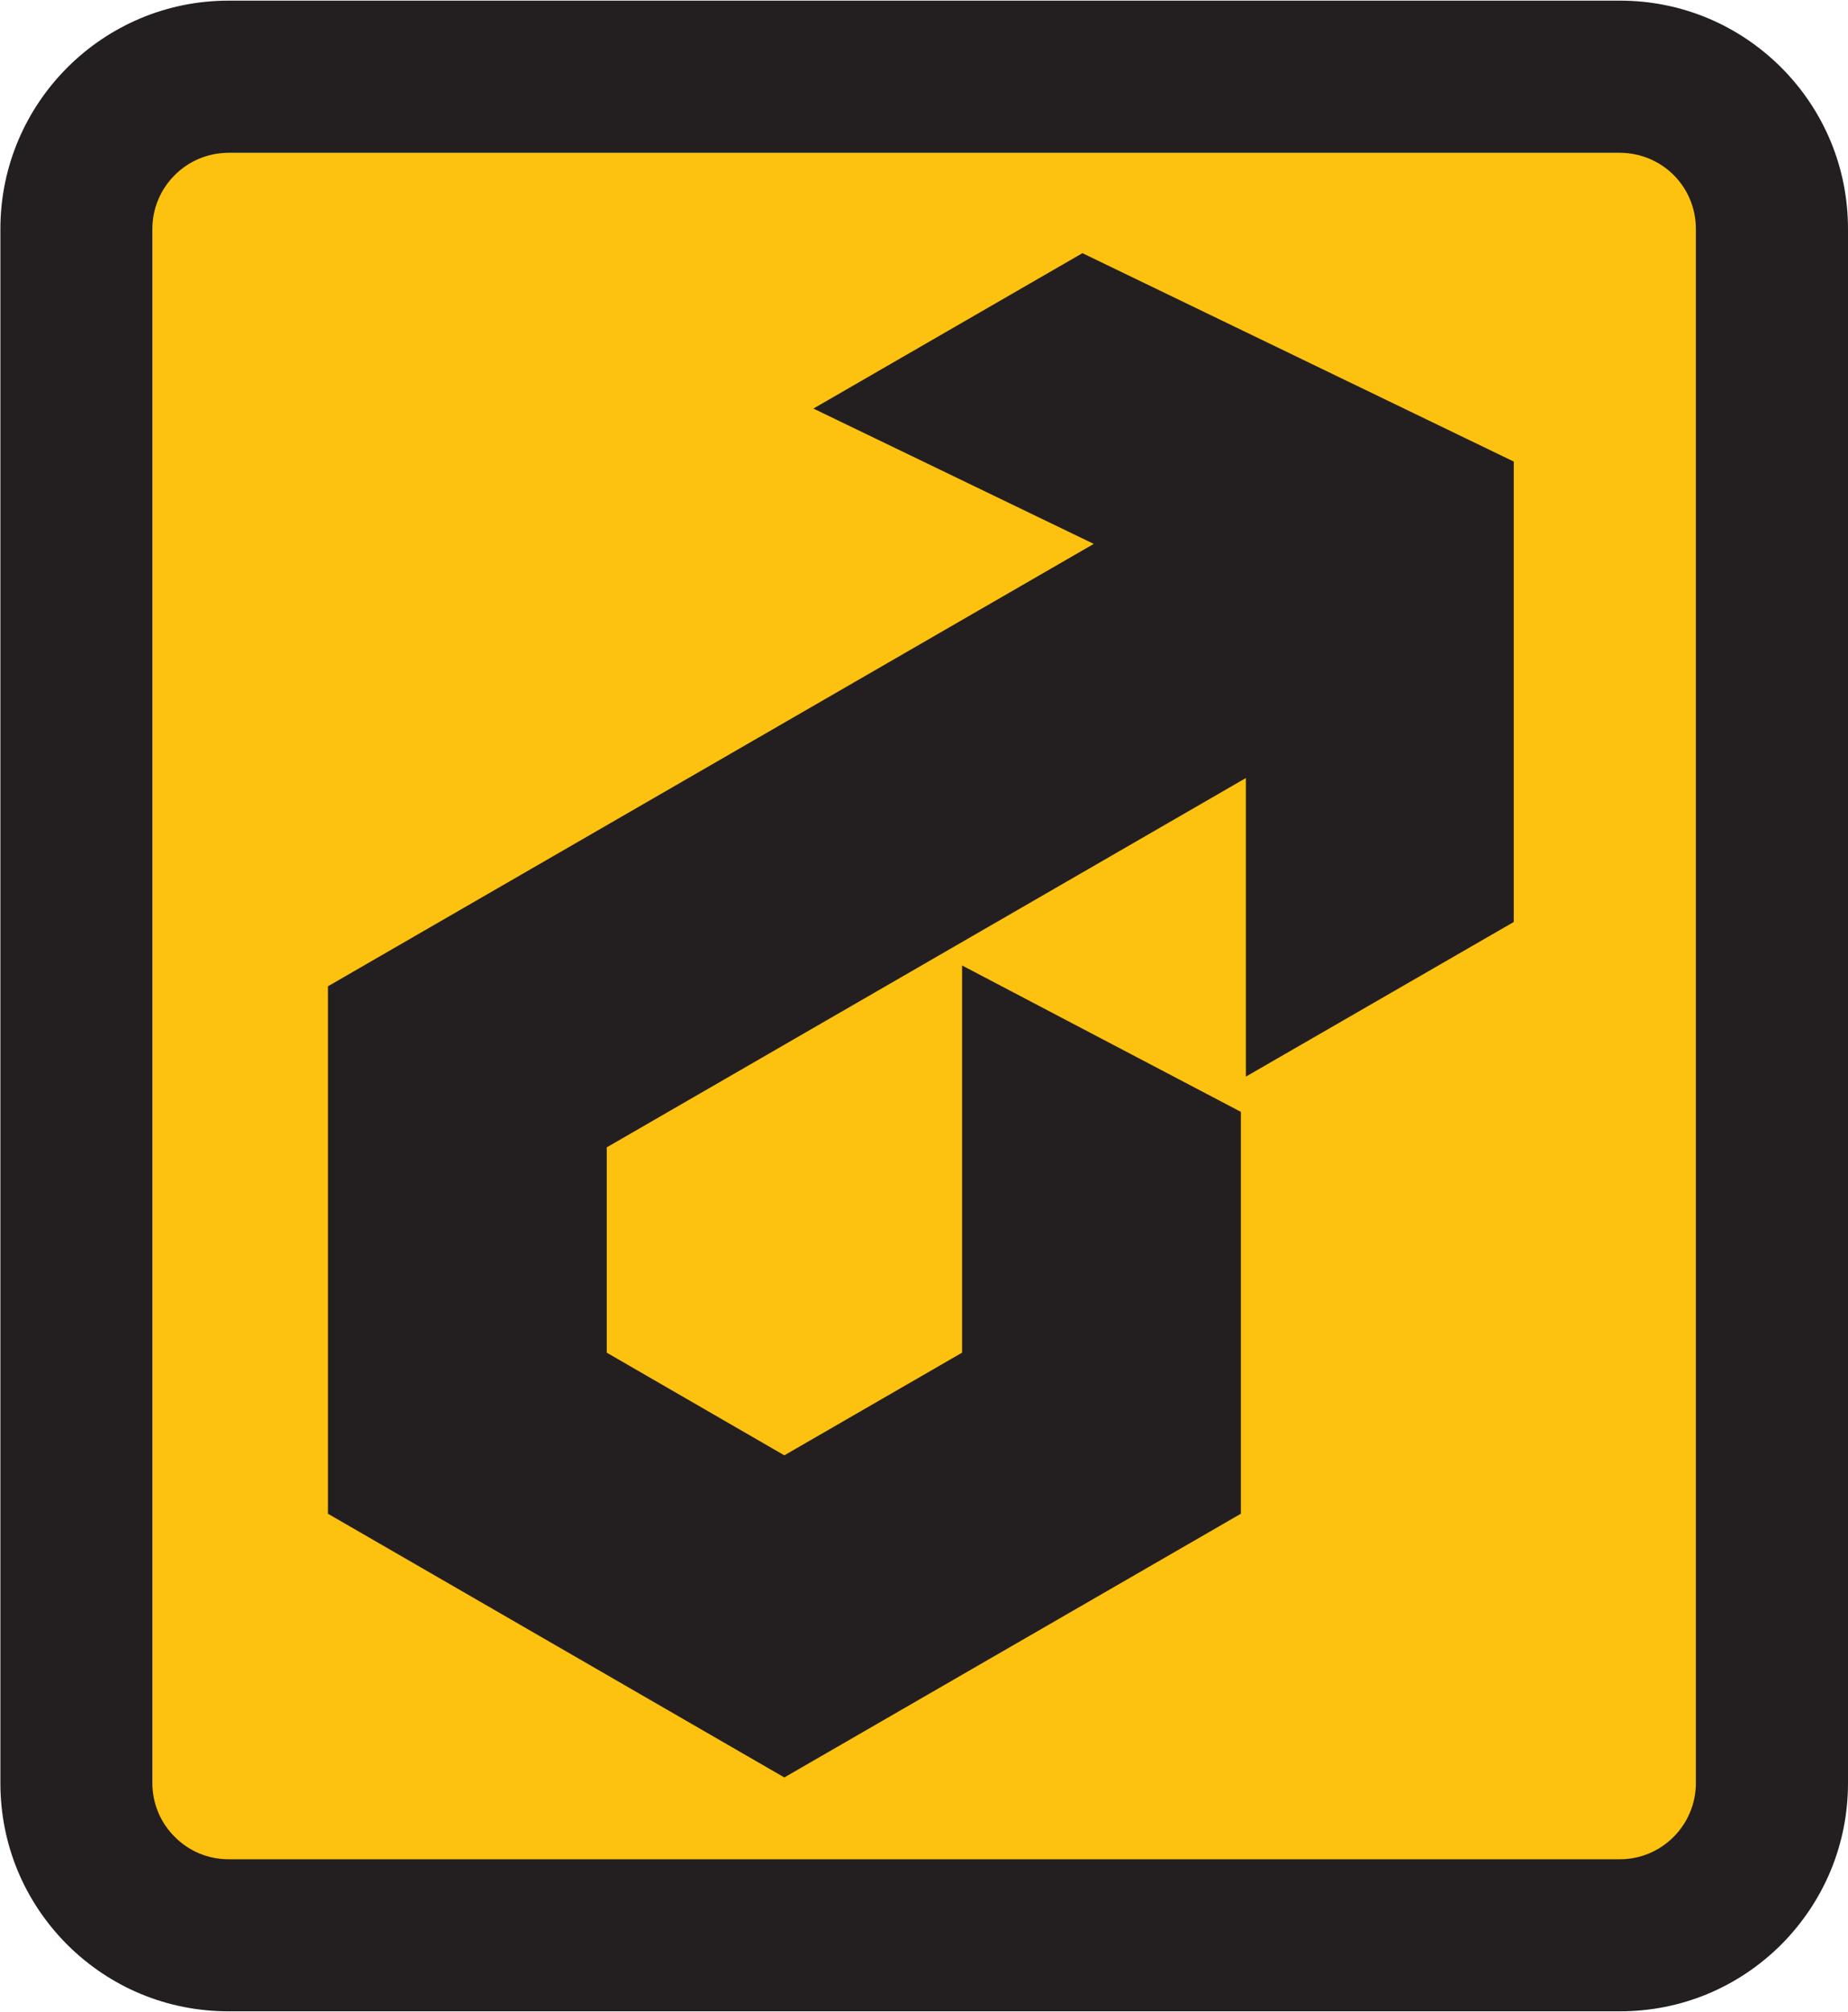
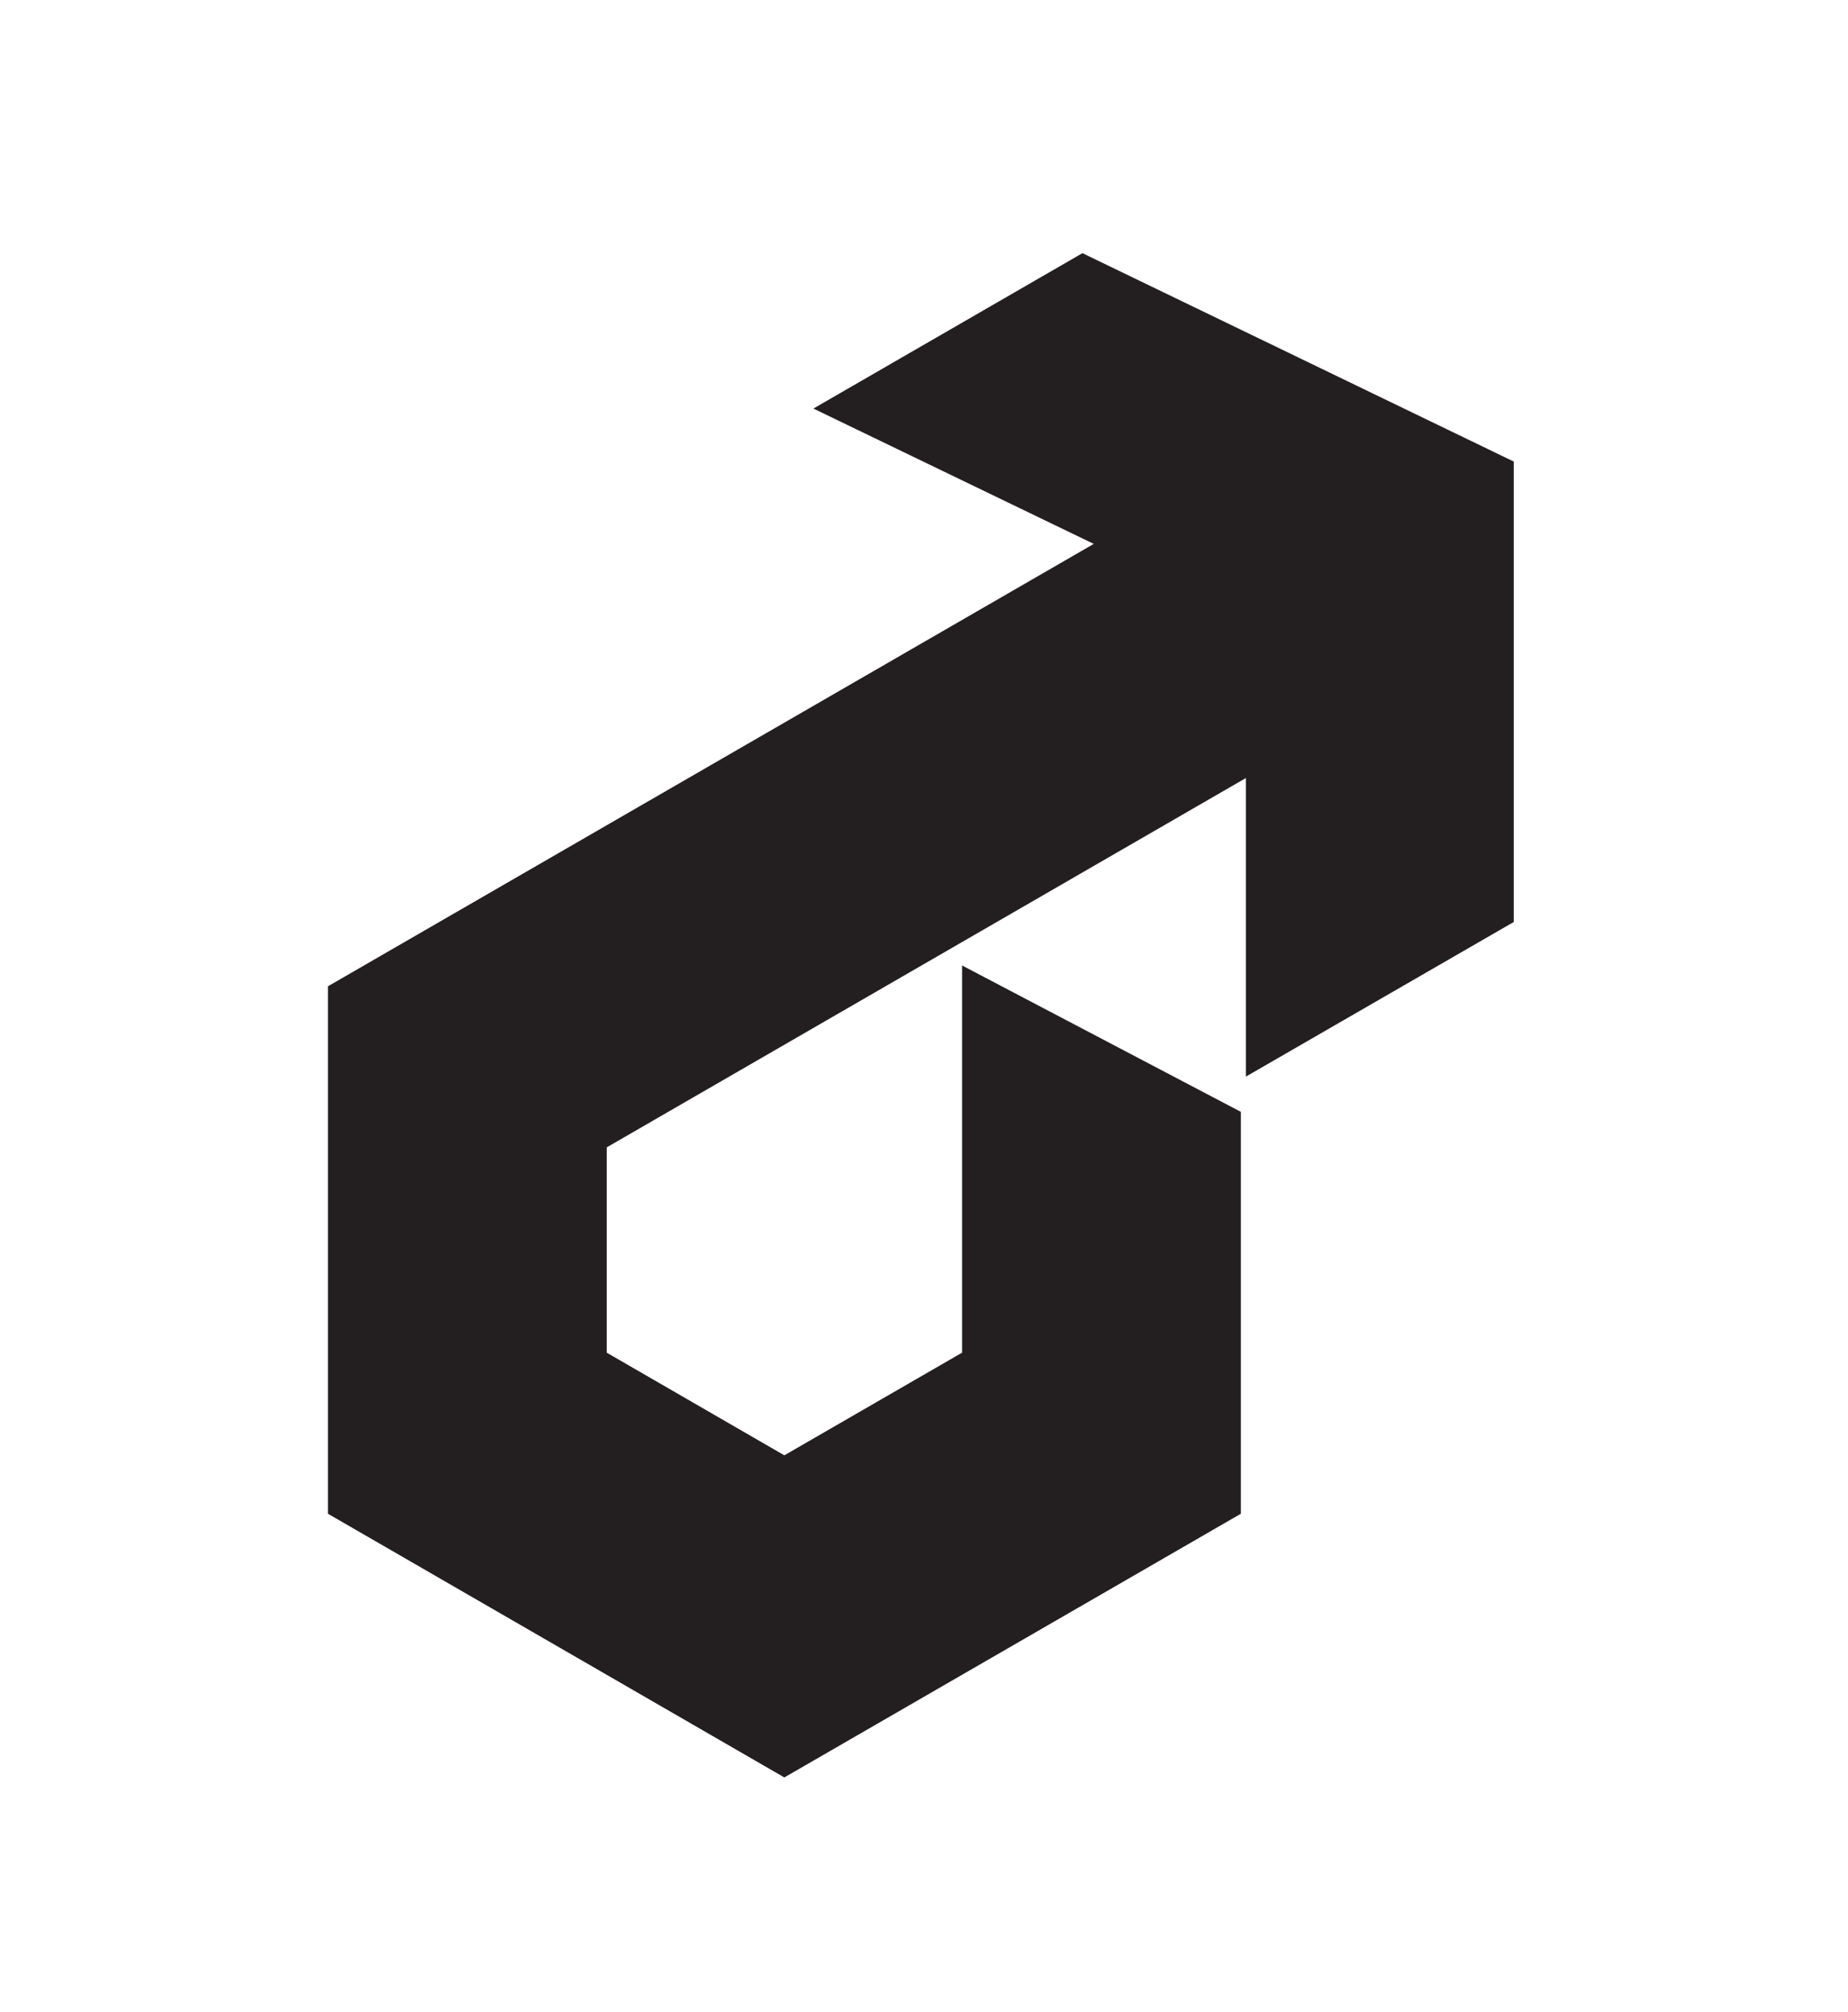
<svg xmlns="http://www.w3.org/2000/svg" version="1.2" viewBox="0 0 1437 1564" width="1437" height="1564">
  <title>Enerpac_Tool_Group_logo-ai</title>
  <style>
		.s0 { fill: #fdc10f } 
		.s1 { fill: #231f20 } 
	</style>
  <g id="without yellow">
-     <path id="&lt;Path&gt;" class="s0" d="m118.5 118.8h1266.6v1392.8h-1266.6z" />
-     <path id="&lt;Compound Path&gt;" fill-rule="evenodd" class="s1" d="m1437 178v1208.1c0 47.4-18.5 91.9-51.9 125.5-33.6 33.5-78.1 51.9-125.4 51.9h-1082c-47.4 0-91.9-18.4-125.5-51.9-33.5-33.6-51.9-78.1-51.9-125.5v-1208.1c0-97.9 79.6-177.5 177.4-177.5h1082c47.3 0 91.8 18.5 125.4 52 33.4 33.5 51.9 78 51.9 125.5zm-118.3 0c0-15.9-6.1-30.7-17.2-41.9-11.2-11.1-26.1-17.3-41.8-17.3h-1082c-15.8 0-30.7 6.2-41.8 17.3-11.2 11.2-17.4 26-17.4 41.9v1208.1c0 15.8 6.2 30.7 17.4 41.8 11.1 11.2 26 17.4 41.8 17.4h1082c32.5 0 59-26.6 59-59.2z" />
    <path id="&lt;Path&gt;" class="s1" d="m841.7 196.8l-209.2 120.8 218 105.2-595.5 343.9v410l354.9 205 355-205v-312.4l-216.8-113.8v301l-138.2 79.8-138.1-79.8v-159.6l497-287.1v232.1l208.3-120.2v-357.9z" />
  </g>
</svg>